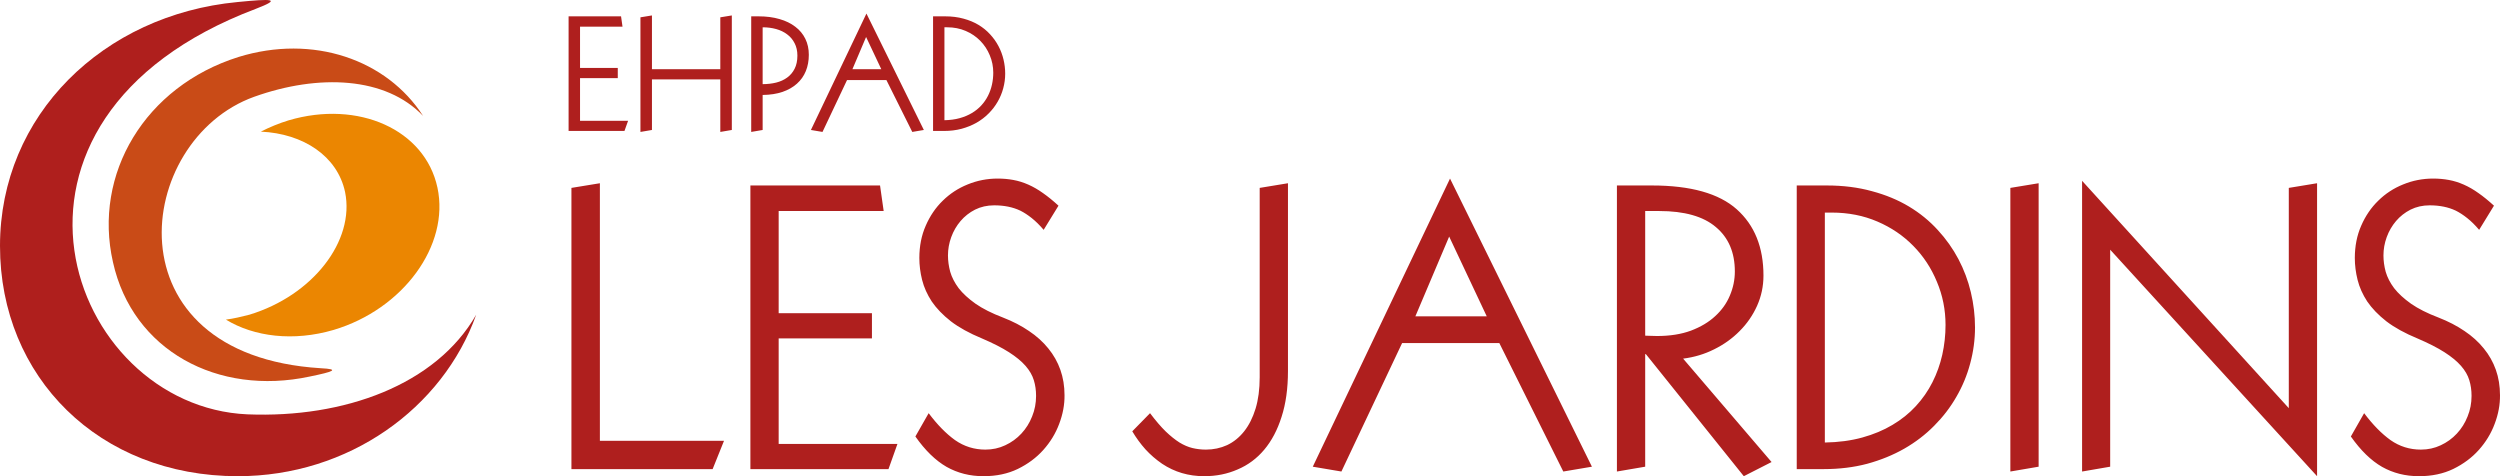
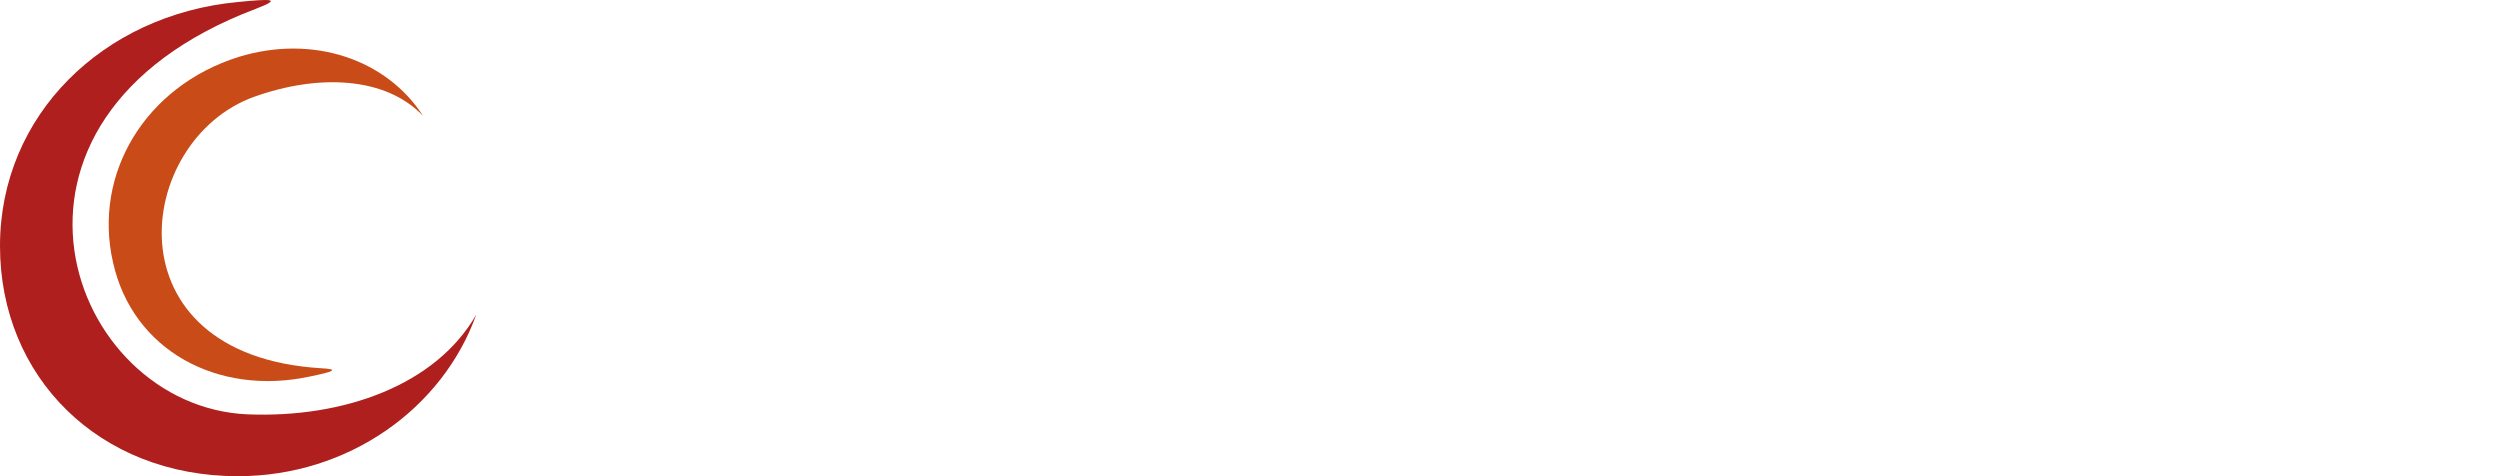
<svg xmlns="http://www.w3.org/2000/svg" width="210" height="40" viewBox="0 0 210 40" fill="none">
  <path d="M19.98 40C29.266 40 37.186 34.31 40 26.436C36.623 32.331 28.904 35.135 20.784 34.805C5.709 34.145 -3.136 10.068 21.467 0.75C23.719 -0.116 22.874 -0.116 19.94 0.173C8.683 1.245 0 9.655 0 20.663C0 31.672 8.322 40 19.98 40Z" fill="#AF1F1D" />
  <path d="M20.022 4.79C26.294 2.853 32.485 4.996 35.54 9.738C32.404 6.439 26.776 6.192 21.349 8.13C11.258 11.758 8.967 29.816 26.937 30.93C28.585 31.012 28.022 31.218 26.012 31.631C18.294 33.28 11.138 29.445 9.49 22.024C7.801 14.603 12.183 7.264 20.022 4.79Z" fill="#C94B17" />
-   <path d="M28.986 16.128C28.343 13.119 25.489 11.222 21.911 11.057C22.634 10.686 23.438 10.356 24.242 10.109C30.112 8.377 35.7 10.892 36.745 15.757C37.79 20.622 33.85 25.982 28.021 27.714C24.645 28.703 21.348 28.291 18.976 26.848C19.619 26.765 20.303 26.601 20.946 26.436C26.253 24.828 29.83 20.251 28.986 16.128Z" fill="#EB8601" />
-   <path d="M47.762 1.373H52.168L52.291 2.24H48.723V5.709H51.893V6.564H48.723V10.145H52.76L52.455 11H47.762V1.373ZM53.797 1.455L54.764 1.297V5.814H60.506V1.455L61.473 1.297V10.918L60.506 11.082V6.67H54.764V10.918L53.797 11.082V1.455ZM64.062 7.068C64.461 7.068 64.838 7.025 65.193 6.939C65.549 6.85 65.857 6.709 66.119 6.518C66.385 6.326 66.594 6.08 66.746 5.779C66.902 5.475 66.981 5.105 66.981 4.672C66.981 4.273 66.902 3.926 66.746 3.629C66.594 3.328 66.385 3.08 66.119 2.885C65.857 2.686 65.549 2.537 65.193 2.439C64.842 2.342 64.465 2.293 64.062 2.293V7.068ZM63.102 1.373H63.728C64.377 1.373 64.961 1.449 65.481 1.602C66 1.75 66.441 1.965 66.805 2.246C67.172 2.523 67.453 2.861 67.648 3.26C67.844 3.658 67.941 4.105 67.941 4.602C67.941 5.102 67.857 5.559 67.689 5.973C67.522 6.383 67.273 6.734 66.945 7.027C66.621 7.32 66.217 7.551 65.732 7.719C65.252 7.883 64.695 7.969 64.062 7.977V10.918L63.102 11.082V1.373ZM72.752 3.107L71.603 5.814H74.029L72.752 3.107ZM76.631 11.082L74.457 6.723H71.152L69.09 11.082L68.117 10.918L72.781 1.139L77.603 10.918L76.631 11.082ZM79.332 10.098C79.797 10.09 80.221 10.033 80.603 9.928C80.986 9.822 81.328 9.68 81.629 9.5C81.934 9.32 82.199 9.107 82.426 8.861C82.652 8.615 82.84 8.346 82.988 8.053C83.137 7.76 83.248 7.449 83.322 7.121C83.397 6.789 83.434 6.451 83.434 6.107C83.434 5.592 83.336 5.104 83.141 4.643C82.949 4.178 82.682 3.771 82.338 3.424C81.998 3.076 81.592 2.801 81.119 2.598C80.647 2.395 80.129 2.293 79.566 2.293H79.332V10.098ZM78.377 1.373H79.402C79.957 1.373 80.467 1.438 80.932 1.566C81.4 1.691 81.82 1.865 82.191 2.088C82.562 2.311 82.889 2.576 83.17 2.885C83.451 3.189 83.686 3.52 83.873 3.875C84.061 4.23 84.201 4.605 84.295 5C84.389 5.395 84.436 5.791 84.436 6.189C84.436 6.604 84.381 7.012 84.272 7.414C84.166 7.812 84.01 8.189 83.803 8.545C83.6 8.9 83.348 9.229 83.047 9.529C82.75 9.83 82.41 10.09 82.027 10.309C81.648 10.523 81.231 10.693 80.773 10.818C80.316 10.94 79.824 11 79.297 11H78.377V1.373Z" fill="#AF1F1E" />
-   <path d="M50.39 15.392V37.027H60.817L59.861 39.405H48V15.783L50.39 15.392ZM63.033 15.58H73.924L74.228 17.726H65.408V26.311H73.243V28.428H65.408V37.288H75.386L74.633 39.405H63.033V15.58ZM87.667 19.307C87.329 18.91 86.996 18.582 86.668 18.321C86.34 18.06 86.021 17.852 85.712 17.697C85.085 17.398 84.351 17.248 83.511 17.248C82.922 17.248 82.386 17.369 81.903 17.61C81.43 17.852 81.025 18.171 80.687 18.567C80.349 18.964 80.088 19.413 79.905 19.916C79.721 20.419 79.629 20.931 79.629 21.453C79.629 21.907 79.692 22.367 79.818 22.831C79.953 23.295 80.189 23.754 80.527 24.208C80.875 24.653 81.348 25.088 81.947 25.513C82.545 25.929 83.313 26.316 84.249 26.673C85.07 26.992 85.799 27.369 86.436 27.805C87.073 28.23 87.614 28.718 88.058 29.269C88.502 29.811 88.84 30.41 89.072 31.067C89.304 31.725 89.42 32.435 89.42 33.199C89.429 33.992 89.28 34.794 88.971 35.606C88.671 36.409 88.227 37.139 87.638 37.796C87.059 38.444 86.344 38.975 85.495 39.391C84.655 39.797 83.694 40 82.613 40C81.474 40 80.441 39.739 79.514 39.217C78.587 38.685 77.713 37.834 76.892 36.665L78.007 34.707C78.732 35.674 79.47 36.428 80.223 36.969C80.986 37.501 81.836 37.767 82.772 37.767C83.371 37.767 83.926 37.646 84.438 37.404C84.959 37.163 85.413 36.834 85.799 36.418C86.185 36.002 86.484 35.524 86.697 34.983C86.919 34.441 87.03 33.866 87.03 33.257C87.03 32.783 86.967 32.343 86.842 31.937C86.716 31.522 86.484 31.12 86.147 30.734C85.809 30.347 85.345 29.965 84.756 29.588C84.167 29.211 83.409 28.824 82.483 28.428C81.43 27.993 80.561 27.515 79.876 26.992C79.2 26.461 78.664 25.905 78.268 25.325C77.882 24.735 77.612 24.131 77.457 23.512C77.303 22.893 77.225 22.28 77.225 21.671C77.225 20.675 77.404 19.771 77.761 18.959C78.118 18.137 78.596 17.436 79.195 16.856C79.794 16.266 80.489 15.812 81.281 15.493C82.082 15.164 82.922 15 83.8 15C84.264 15 84.703 15.039 85.118 15.116C85.543 15.193 85.963 15.324 86.378 15.508C86.793 15.691 87.204 15.928 87.609 16.218C88.025 16.508 88.459 16.861 88.913 17.277L87.667 19.307ZM108.189 15.392V31.169C108.189 32.629 108.01 33.91 107.653 35.012C107.305 36.114 106.818 37.037 106.19 37.781C105.572 38.516 104.828 39.067 103.96 39.434C103.1 39.812 102.164 40 101.151 40C99.838 40 98.659 39.652 97.617 38.956C97.095 38.598 96.627 38.192 96.212 37.738C95.806 37.283 95.439 36.781 95.111 36.23L96.603 34.707C97.076 35.336 97.515 35.848 97.921 36.244C98.326 36.631 98.712 36.94 99.079 37.172C99.446 37.395 99.808 37.549 100.166 37.636C100.533 37.723 100.909 37.767 101.295 37.767C101.933 37.767 102.526 37.641 103.077 37.39C103.627 37.129 104.105 36.742 104.51 36.23C104.915 35.717 105.235 35.084 105.466 34.33C105.697 33.576 105.814 32.696 105.814 31.691V15.783L108.189 15.392ZM121.73 19.872L118.891 26.572H124.887L121.73 19.872ZM131.317 39.608L125.944 28.82H117.776L112.678 39.608L110.274 39.202L121.802 15L133.721 39.202L131.317 39.608ZM135.821 15.58H138.761C142.015 15.58 144.39 16.247 145.887 17.581C147.383 18.915 148.131 20.771 148.131 23.15C148.131 24.039 147.953 24.885 147.595 25.687C147.238 26.48 146.751 27.186 146.133 27.805C145.525 28.423 144.81 28.936 143.989 29.342C143.179 29.748 142.31 30.009 141.382 30.125L148.812 38.811L146.48 40L138.254 29.748H138.196V39.202L135.821 39.608V15.58ZM138.196 28.196C138.331 28.196 138.477 28.201 138.631 28.21C138.795 28.22 138.983 28.225 139.195 28.225C140.277 28.225 141.223 28.075 142.034 27.776C142.854 27.466 143.536 27.06 144.076 26.557C144.626 26.055 145.036 25.48 145.307 24.832C145.587 24.174 145.727 23.498 145.727 22.802C145.727 21.206 145.197 19.964 144.134 19.075C143.082 18.176 141.493 17.726 139.369 17.726H138.196V28.196ZM153.287 37.172C154.436 37.153 155.484 37.013 156.43 36.752C157.376 36.491 158.22 36.138 158.964 35.693C159.717 35.248 160.374 34.722 160.933 34.112C161.494 33.504 161.957 32.837 162.324 32.111C162.691 31.386 162.966 30.618 163.15 29.806C163.333 28.984 163.425 28.148 163.425 27.297C163.425 26.021 163.183 24.812 162.701 23.672C162.227 22.521 161.566 21.516 160.717 20.655C159.876 19.795 158.873 19.113 157.704 18.611C156.536 18.108 155.256 17.857 153.866 17.857H153.287V37.172ZM150.926 15.58H153.461C154.832 15.58 156.092 15.74 157.24 16.058C158.399 16.368 159.437 16.798 160.355 17.349C161.271 17.9 162.078 18.558 162.773 19.321C163.468 20.075 164.047 20.892 164.511 21.772C164.974 22.652 165.322 23.58 165.553 24.556C165.785 25.533 165.901 26.514 165.901 27.5C165.901 28.525 165.766 29.535 165.496 30.531C165.235 31.517 164.848 32.45 164.337 33.329C163.835 34.209 163.212 35.021 162.469 35.766C161.735 36.51 160.895 37.153 159.948 37.694C159.012 38.226 157.979 38.647 156.85 38.956C155.72 39.256 154.504 39.405 153.2 39.405H150.926V15.58ZM168.87 15.783L171.245 15.392V39.202L168.87 39.608V15.783ZM192.259 15.783L194.634 15.392V40L177.255 20.974V39.202L174.895 39.608V15.188L192.259 34.286V15.783ZM208.248 19.307C207.91 18.91 207.576 18.582 207.248 18.321C206.92 18.06 206.601 17.852 206.292 17.697C205.665 17.398 204.931 17.248 204.091 17.248C203.502 17.248 202.966 17.369 202.484 17.61C202.01 17.852 201.605 18.171 201.267 18.567C200.93 18.964 200.669 19.413 200.485 19.916C200.302 20.419 200.21 20.931 200.21 21.453C200.21 21.907 200.273 22.367 200.398 22.831C200.533 23.295 200.769 23.754 201.108 24.208C201.456 24.653 201.928 25.088 202.527 25.513C203.125 25.929 203.894 26.316 204.83 26.673C205.65 26.992 206.379 27.369 207.017 27.805C207.653 28.23 208.194 28.718 208.638 29.269C209.083 29.811 209.42 30.41 209.653 31.067C209.884 31.725 210 32.435 210 33.199C210.009 33.992 209.86 34.794 209.551 35.606C209.252 36.409 208.807 37.139 208.219 37.796C207.64 38.444 206.925 38.975 206.076 39.391C205.235 39.797 204.274 40 203.194 40C202.054 40 201.02 39.739 200.094 39.217C199.167 38.685 198.294 37.834 197.472 36.665L198.587 34.707C199.312 35.674 200.051 36.428 200.804 36.969C201.566 37.501 202.416 37.767 203.353 37.767C203.951 37.767 204.507 37.646 205.018 37.404C205.54 37.163 205.993 36.834 206.379 36.418C206.766 36.002 207.065 35.524 207.277 34.983C207.499 34.441 207.61 33.866 207.61 33.257C207.61 32.783 207.548 32.343 207.422 31.937C207.297 31.522 207.065 31.12 206.727 30.734C206.389 30.347 205.925 29.965 205.337 29.588C204.748 29.211 203.989 28.824 203.063 28.428C202.01 27.993 201.141 27.515 200.456 26.992C199.78 26.461 199.244 25.905 198.848 25.325C198.462 24.735 198.192 24.131 198.038 23.512C197.883 22.893 197.805 22.28 197.805 21.671C197.805 20.675 197.984 19.771 198.341 18.959C198.699 18.137 199.177 17.436 199.776 16.856C200.374 16.266 201.069 15.812 201.861 15.493C202.663 15.164 203.502 15 204.381 15C204.845 15 205.284 15.039 205.699 15.116C206.123 15.193 206.543 15.324 206.958 15.508C207.374 15.691 207.784 15.928 208.189 16.218C208.605 16.508 209.04 16.861 209.493 17.277L208.248 19.307Z" fill="#AF1F1E" />
</svg>